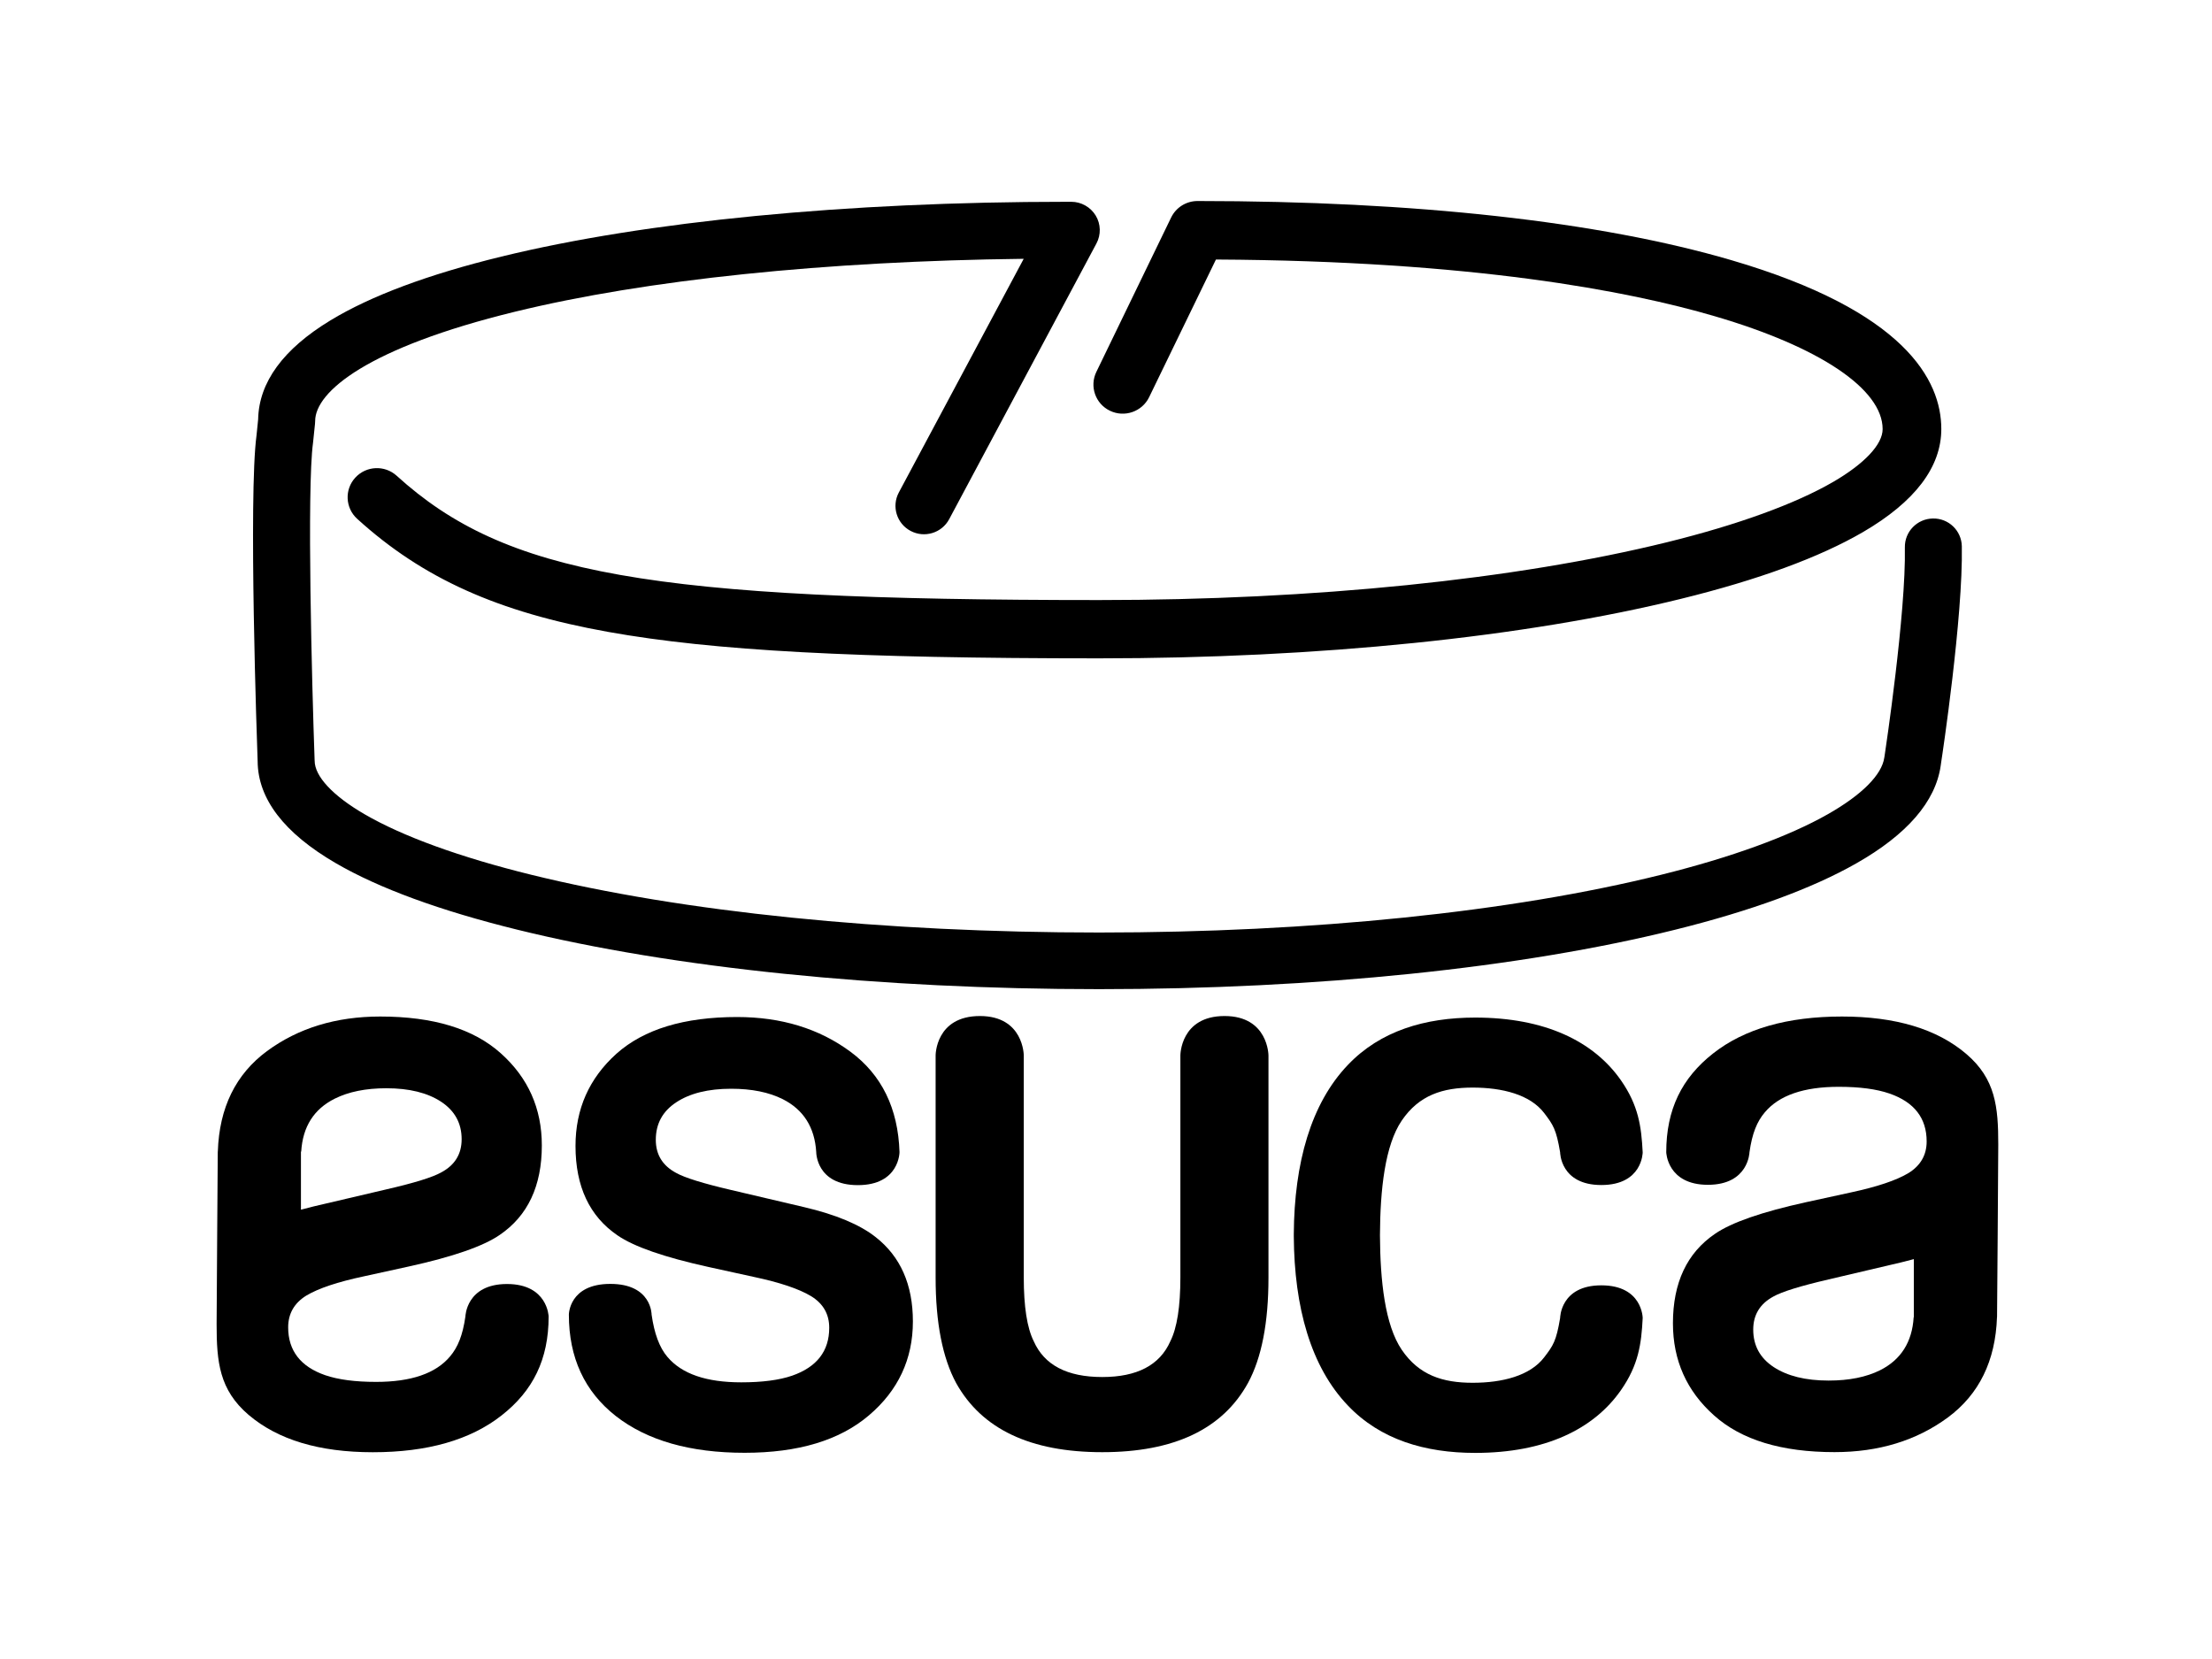
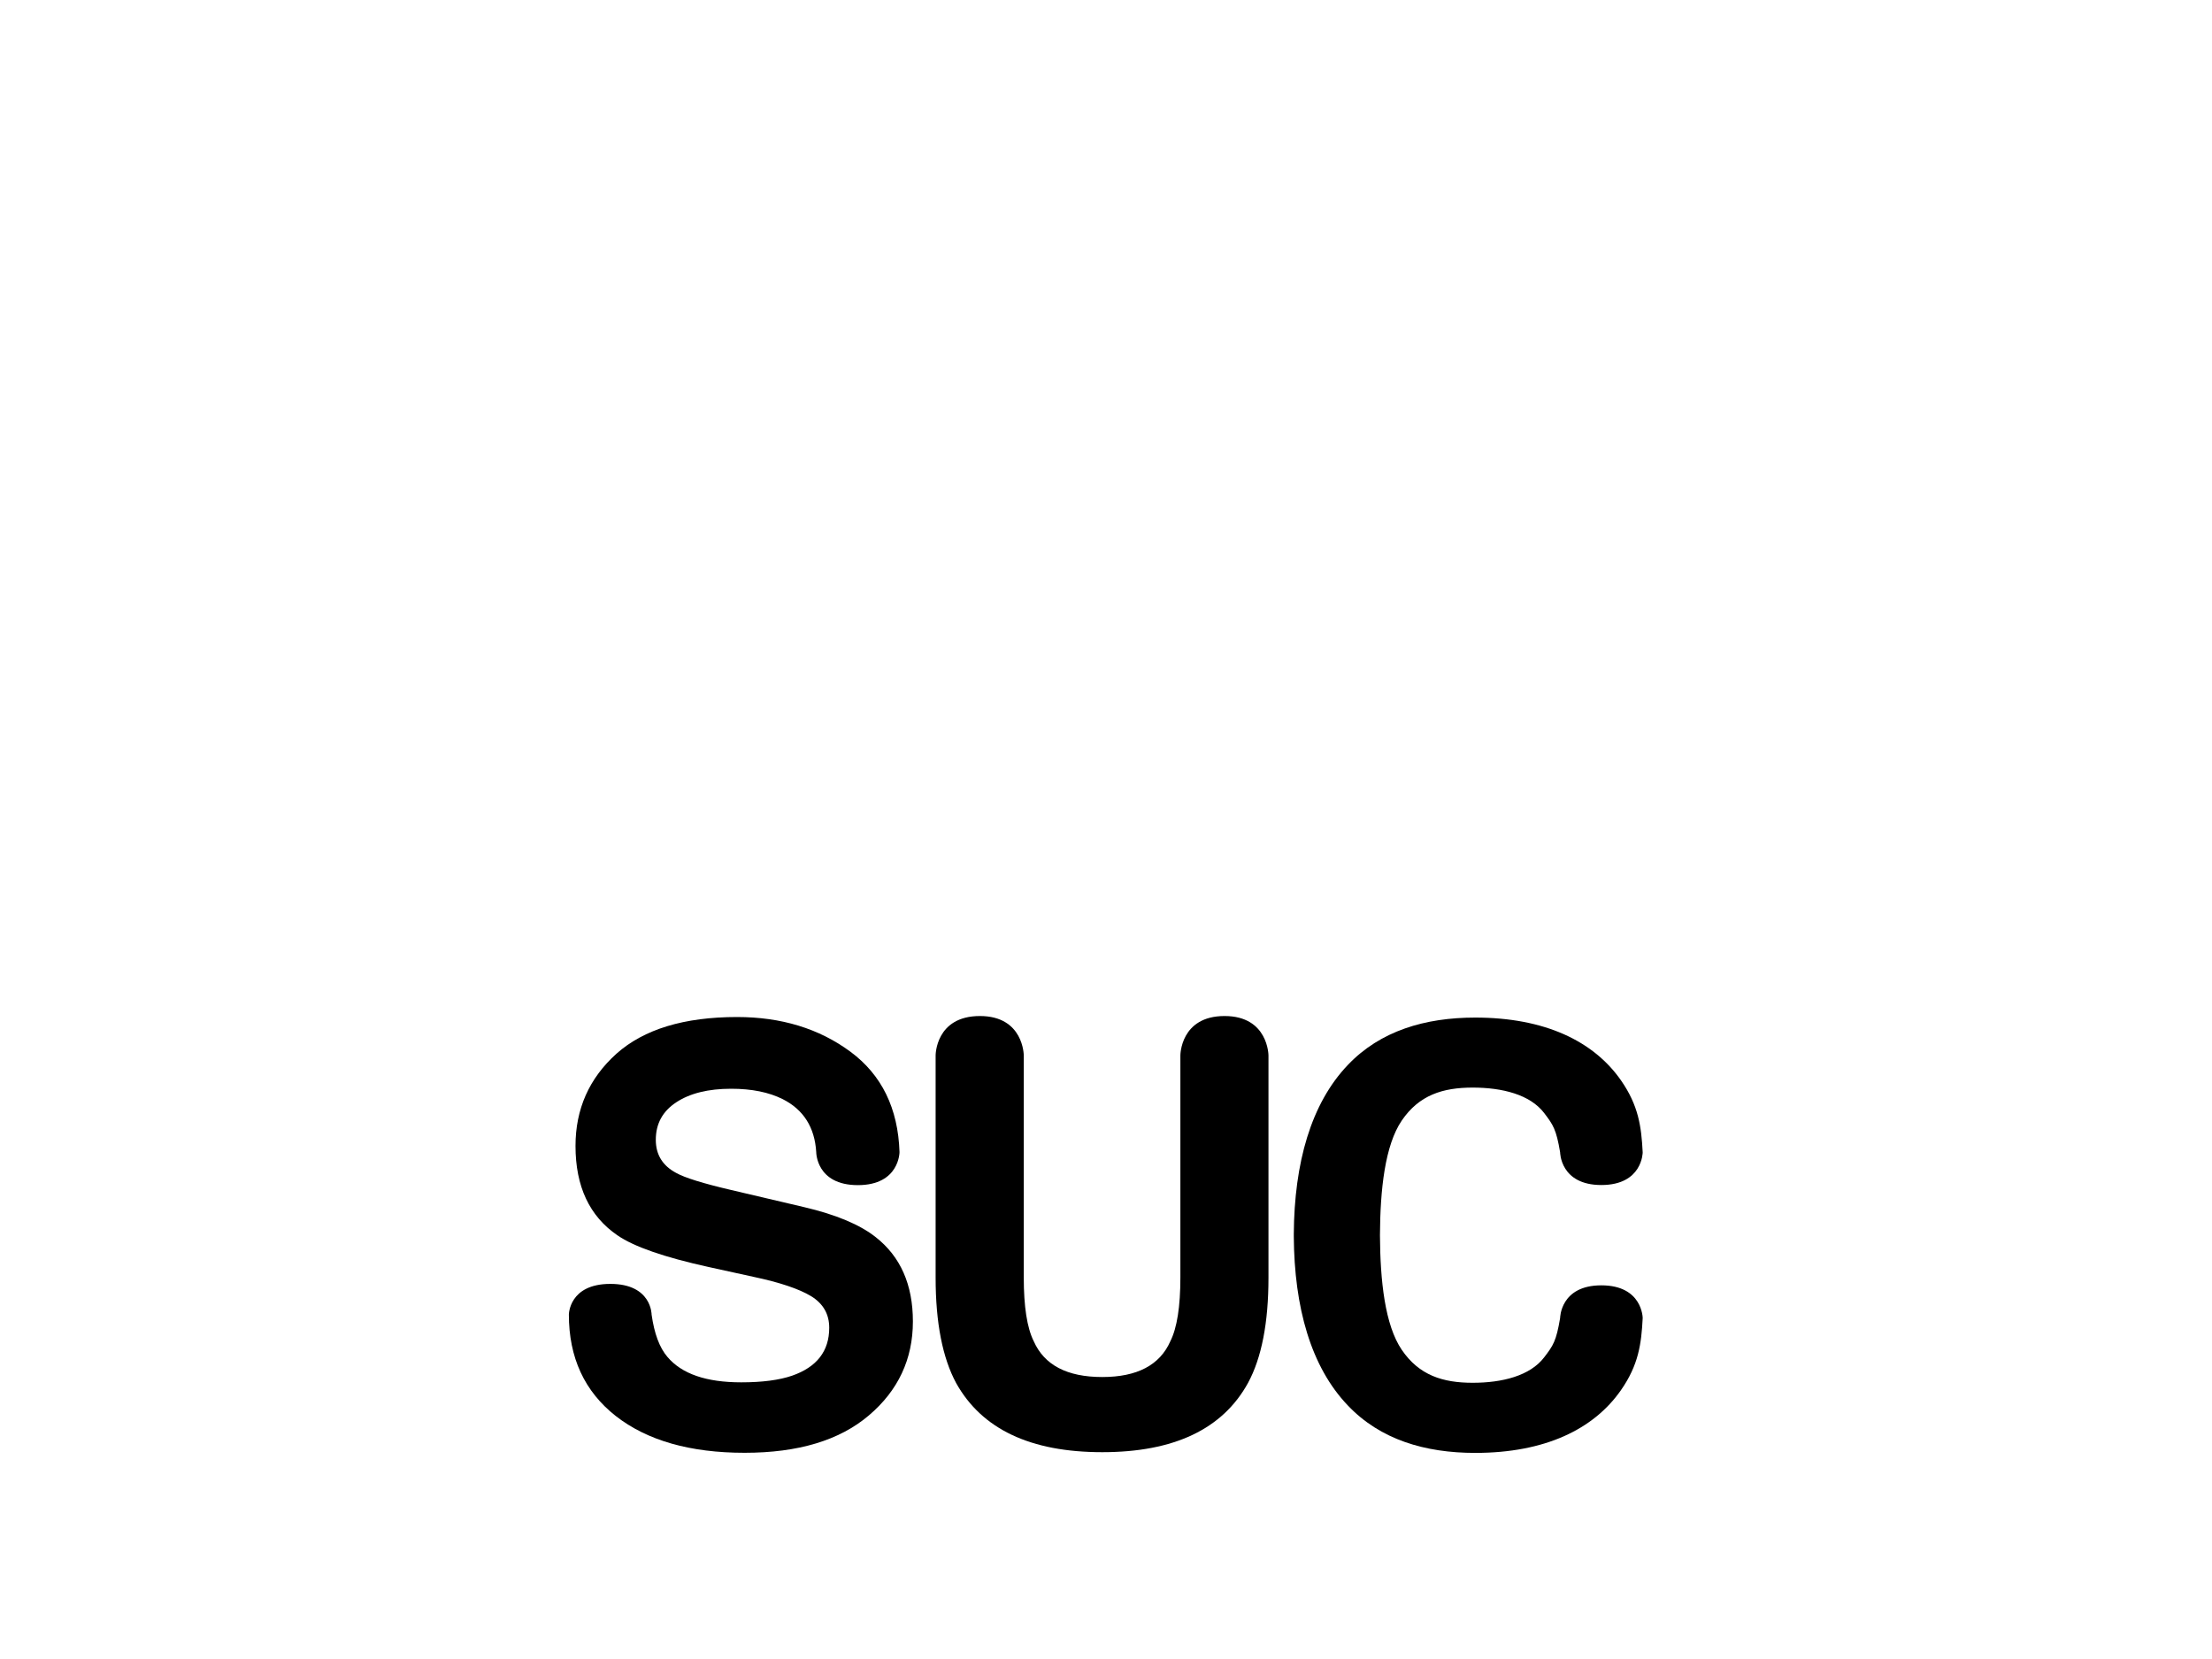
<svg xmlns="http://www.w3.org/2000/svg" version="1.1" id="Layer_1" x="0px" y="0px" viewBox="0 0 400 300" style="enable-background:new 0 0 400 300;" xml:space="preserve">
  <g>
    <g>
      <g>
        <path d="M289.57,232.43c-7.43,0-7.45,5.91-7.45,5.91c-0.7,4.17-1.25,4.97-2.87,7.09c-2.56,3.37-7.61,4.62-12.94,4.62     c-5.43,0-9.69-1.36-12.82-5.95c-3.06-4.49-3.91-12.53-3.95-20.74c0.04-8.21,0.89-16.25,3.95-20.74     c3.13-4.59,7.39-5.95,12.82-5.95c5.33,0,10.38,1.25,12.94,4.62c1.61,2.12,2.17,2.93,2.87,7.09c0,0,0.02,5.91,7.45,5.91     c7.46,0,7.48-5.9,7.48-5.9c-0.24-4.68-0.75-8.47-3.94-13.05c-4.94-7.06-13.74-11.33-26.35-11.33c-9.07,0-17.16,2.4-23.02,8.56     c-6.68,6.98-9.7,17.72-9.78,30.58h0c0,0.07,0,0.14,0,0.22c0,0.07,0,0.14,0,0.21h0c0.08,12.85,3.09,23.6,9.78,30.58     c5.86,6.17,13.95,8.57,23.02,8.57c12.62,0,21.42-4.27,26.35-11.33c3.19-4.57,3.7-8.36,3.94-13.05     C297.05,238.34,297.03,232.43,289.57,232.43z" />
      </g>
      <g>
        <path d="M117.83,237.72c0.48,3.41,1.42,5.97,2.86,7.65c2.6,3.08,7.04,4.6,13.35,4.6c3.78,0,6.85-0.4,9.19-1.2     c4.48-1.56,6.72-4.45,6.72-8.67c0-2.47-1.09-4.37-3.29-5.72c-2.2-1.32-5.65-2.48-10.42-3.49l-8.12-1.78     c-7.98-1.76-13.47-3.66-16.46-5.72c-5.06-3.45-7.59-8.84-7.59-16.17c0-6.68,2.47-12.24,7.41-16.68     c4.96-4.42,12.22-6.63,21.81-6.63c8,0,14.83,2.09,20.49,6.27c5.64,4.17,8.62,10.22,8.88,18.15c0,0,0.01,5.98-7.53,5.98     c-7.57,0-7.53-5.98-7.53-5.98c-0.28-4.48-2.3-7.67-6.06-9.57c-2.5-1.25-5.6-1.88-9.32-1.88c-4.14,0-7.46,0.82-9.93,2.45     c-2.47,1.62-3.7,3.88-3.7,6.79c0,2.67,1.22,4.66,3.66,5.97c1.56,0.88,4.88,1.91,9.97,3.1l13.16,3.09     c5.77,1.35,10.1,3.16,12.97,5.43c4.48,3.51,6.73,8.59,6.73,15.25c0,6.82-2.67,12.5-7.96,16.99c-5.3,4.51-12.78,6.76-22.46,6.76     c-9.87,0-17.64-2.22-23.31-6.65c-5.65-4.44-8.48-10.56-8.48-18.33c0,0,0-5.56,7.49-5.56     C117.86,232.16,117.83,237.72,117.83,237.72z" />
      </g>
      <g>
        <path d="M169.19,190.85c0,0-0.03-7.12,8.01-7.12c7.92,0,7.93,7.12,7.93,7.12V231c0,5.27,0.59,9.12,1.81,11.55     c1.9,4.29,6.02,6.46,12.38,6.46c6.31,0,10.41-2.16,12.31-6.46c1.22-2.43,1.82-6.28,1.82-11.55v-40.14c0,0-0.02-7.13,7.99-7.13     c7.92,0,7.94,7.13,7.94,7.13v40.18c0,8.15-1.24,14.51-3.71,19.06c-4.6,8.34-13.38,12.5-26.35,12.5     c-12.98,0-21.78-4.17-26.42-12.5c-2.46-4.56-3.71-10.91-3.71-19.06V190.85z" />
      </g>
      <g>
-         <path d="M361.35,206.97c0-6.81-0.49-11.87-5.79-16.39c-5.29-4.51-12.79-6.76-22.47-6.76c-9.86,0-17.64,2.22-23.3,6.67     c-5.65,4.43-8.48,10.12-8.48,17.88c0,0,0.17,5.88,7.53,5.88c7.38,0,7.52-5.88,7.52-5.88c0.48-3.41,1.35-5.55,2.78-7.23     c2.59-3.08,7.05-4.61,13.36-4.61c3.78,0,6.83,0.4,9.19,1.22c4.47,1.55,6.71,4.44,6.71,8.66c0,2.46-1.11,4.37-3.29,5.72     c-2.2,1.32-5.67,2.48-10.42,3.5l-8.12,1.77c-7.99,1.76-13.47,3.66-16.45,5.72c-5.07,3.45-7.6,8.85-7.6,16.17     c0,6.69,2.48,12.25,7.43,16.66c4.94,4.43,12.21,6.64,21.79,6.64c8,0,14.83-2.09,20.5-6.27c5.63-4.17,8.61-10.22,8.88-18.15h0.01     C361.13,238.2,361.35,210.64,361.35,206.97z M346.05,238.2c-0.27,4.48-2.3,7.68-6.05,9.57c-2.5,1.25-5.61,1.88-9.33,1.88     c-4.16,0-7.45-0.82-9.93-2.44c-2.47-1.63-3.7-3.89-3.7-6.78c0-2.67,1.22-4.67,3.65-5.98c1.56-0.88,4.9-1.91,9.98-3.09l13.16-3.09     c0.77-0.19,1.53-0.38,2.25-0.58v10.51H346.05z" />
-       </g>
+         </g>
      <g>
-         <path d="M39.17,239.46c0,6.81,0.49,11.87,5.78,16.39c5.3,4.51,12.79,6.76,22.47,6.76c9.87,0,17.64-2.22,23.3-6.67     c5.65-4.43,8.49-10.11,8.49-17.88c0,0-0.16-5.87-7.53-5.87c-7.39,0-7.52,5.87-7.52,5.87c-0.49,3.41-1.36,5.55-2.78,7.23     c-2.59,3.08-7.05,4.6-13.37,4.6c-3.77,0-6.83-0.4-9.2-1.21c-4.46-1.55-6.7-4.44-6.7-8.66c0-2.46,1.09-4.38,3.27-5.73     c2.2-1.32,5.68-2.48,10.43-3.49l8.12-1.78c7.99-1.76,13.47-3.66,16.45-5.72c5.06-3.45,7.6-8.84,7.6-16.17     c0-6.69-2.48-12.25-7.43-16.67c-4.94-4.43-12.21-6.64-21.79-6.64c-8,0-14.83,2.09-20.49,6.26c-5.64,4.17-8.62,10.22-8.88,18.15     h-0.01C39.39,208.24,39.17,235.8,39.17,239.46z M54.47,208.24c0.27-4.49,2.29-7.68,6.05-9.56c2.5-1.25,5.61-1.89,9.34-1.89     c4.15,0,7.44,0.82,9.91,2.44c2.47,1.63,3.71,3.89,3.71,6.78c0,2.67-1.22,4.67-3.66,5.98c-1.56,0.89-4.89,1.92-9.97,3.09     l-13.18,3.09c-0.77,0.19-1.52,0.38-2.25,0.58v-10.51H54.47z" />
-       </g>
+         </g>
    </g>
    <g>
      <g>
-         <path d="M198.74,178.87c-39.67,0-77.03-3.82-105.18-10.75c-13.98-3.44-25.04-7.49-32.87-12.05c-9.31-5.42-14.06-11.61-14.1-18.41     c-0.11-2.9-1.68-48.03-0.2-58.95l0.29-2.87c0.13-6.7,4.52-12.72,13.08-17.91c7.3-4.43,17.69-8.31,30.9-11.53     c26.17-6.39,62.45-9.91,102.18-9.91h0.88c1.8,0,3.48,0.95,4.42,2.49c0.93,1.54,0.98,3.46,0.13,5.05l-26.63,49.86     c-1.34,2.5-4.46,3.45-6.97,2.12c-2.52-1.33-3.47-4.44-2.14-6.94l22.59-42.27c-35.87,0.42-68.3,3.78-92,9.57     c-26.63,6.5-36.13,14.47-36.13,19.77c0,0.17-0.01,0.34-0.03,0.52l-0.33,3.18c-0.01,0.06-0.01,0.12-0.02,0.19     c-1.15,8.29-0.19,44.21,0.28,57.36c0,0.06,0.01,0.12,0.01,0.18c0,2.81,3.28,6.33,9.01,9.66c6.87,4,17.3,7.79,30.14,10.95     c27.37,6.74,63.85,10.45,102.71,10.45c38.49,0,74.61-3.71,101.69-10.46c12.62-3.14,23.02-6.92,30.09-10.94     c6.14-3.49,9.76-7.12,10.2-10.23c0.01-0.01,0.01-0.03,0.01-0.04l0.11-0.73c0.04-0.26,3.83-25.42,3.6-37.25     c-0.05-2.83,2.21-5.17,5.06-5.22c2.85-0.06,5.19,2.2,5.24,5.03c0.24,12.69-3.55,37.9-3.72,38.96l-0.1,0.71     c-0.93,6.5-6.08,12.45-15.29,17.68c-7.99,4.54-19,8.57-32.72,11.98C275.05,175.05,238.05,178.87,198.74,178.87z" />
-       </g>
+         </g>
    </g>
    <g>
      <g>
-         <path d="M198.74,119.05c-44.07,0-69.76-1.38-88.7-4.77c-20.02-3.58-33.61-9.7-45.45-20.46c-2.16-1.96-2.32-5.3-0.34-7.45     c1.97-2.15,5.32-2.3,7.48-0.34c19.65,17.85,45.76,22.48,127.01,22.48c38.85,0,75.32-3.71,102.68-10.45     c12.81-3.16,23.22-6.94,30.1-10.93c5.67-3.3,8.92-6.78,8.92-9.53c0-7.22-11.34-14.85-30.34-20.41     c-15.61-4.58-43.85-10.02-90.22-10.26L207.8,71.82c-1.27,2.62-4.45,3.73-7.08,2.46c-2.64-1.26-3.74-4.42-2.46-7.04l13.52-27.91     c0.89-1.83,2.74-2.98,4.78-2.98c39.27,0,72.66,3.7,96.54,10.7c31.37,9.19,37.95,21.68,37.95,30.53c0,6.89-4.77,13.16-14.17,18.64     c-7.84,4.56-18.92,8.63-32.91,12.07C275.8,115.23,238.43,119.05,198.74,119.05z" />
-       </g>
+         </g>
    </g>
  </g>
</svg>